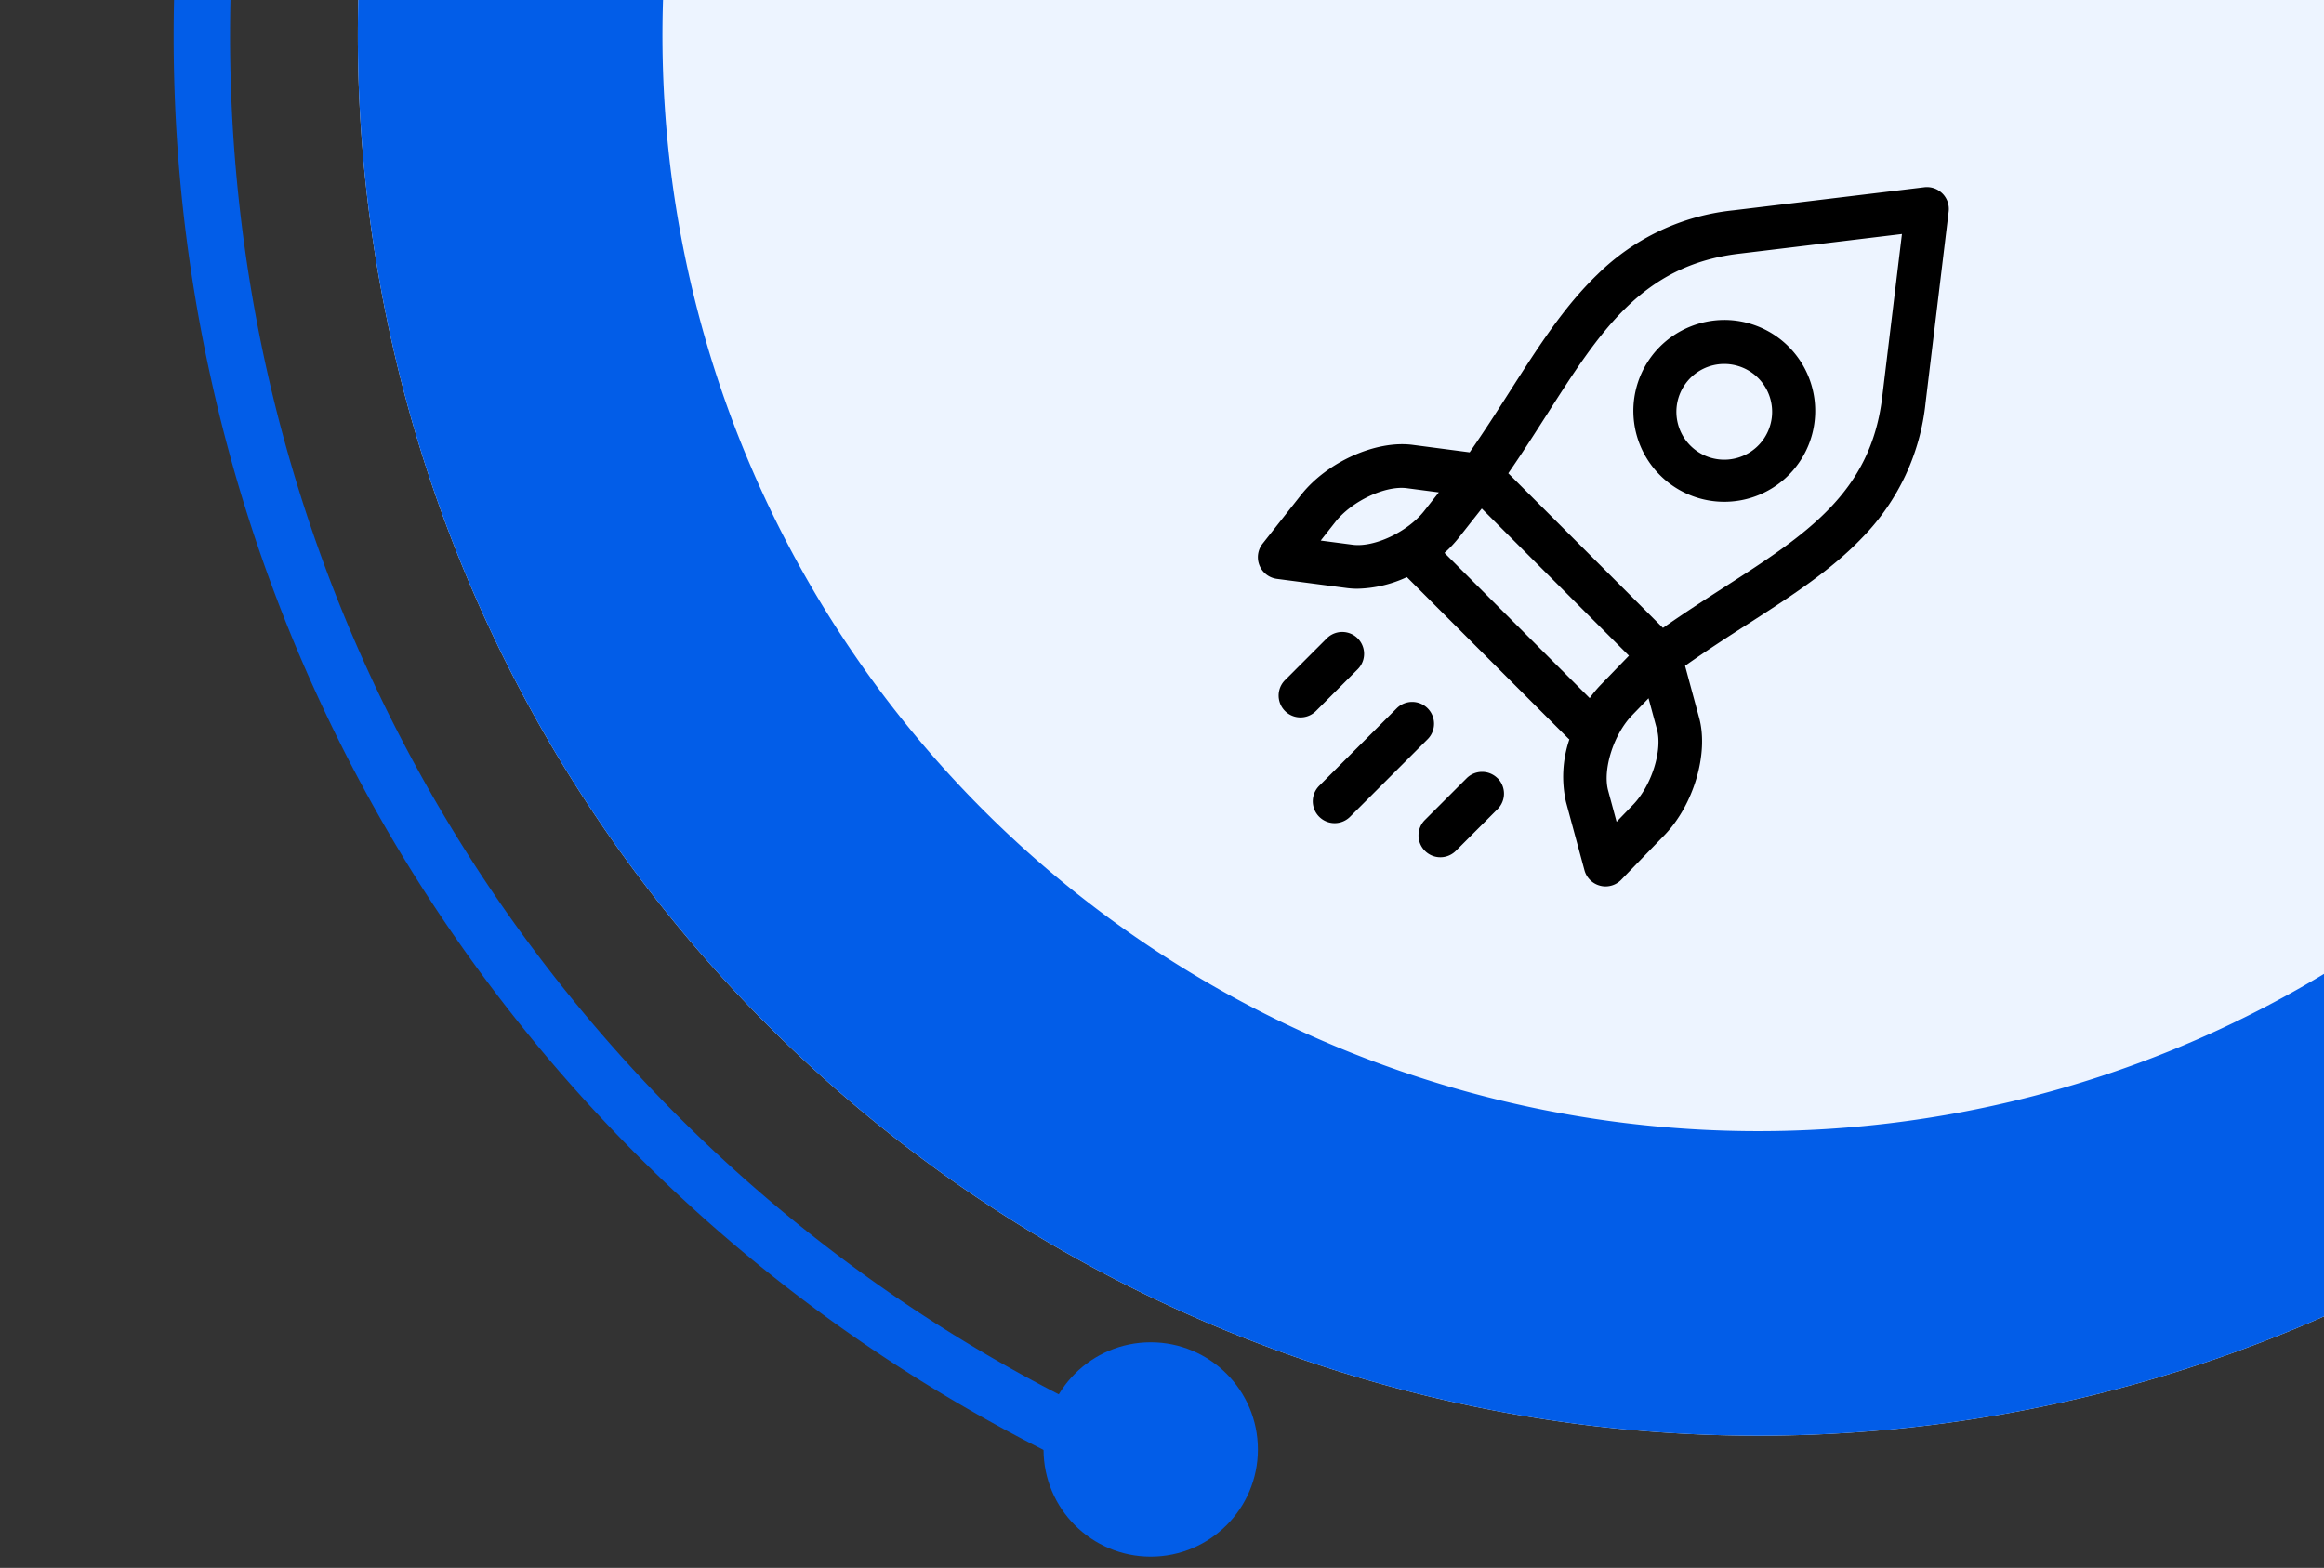
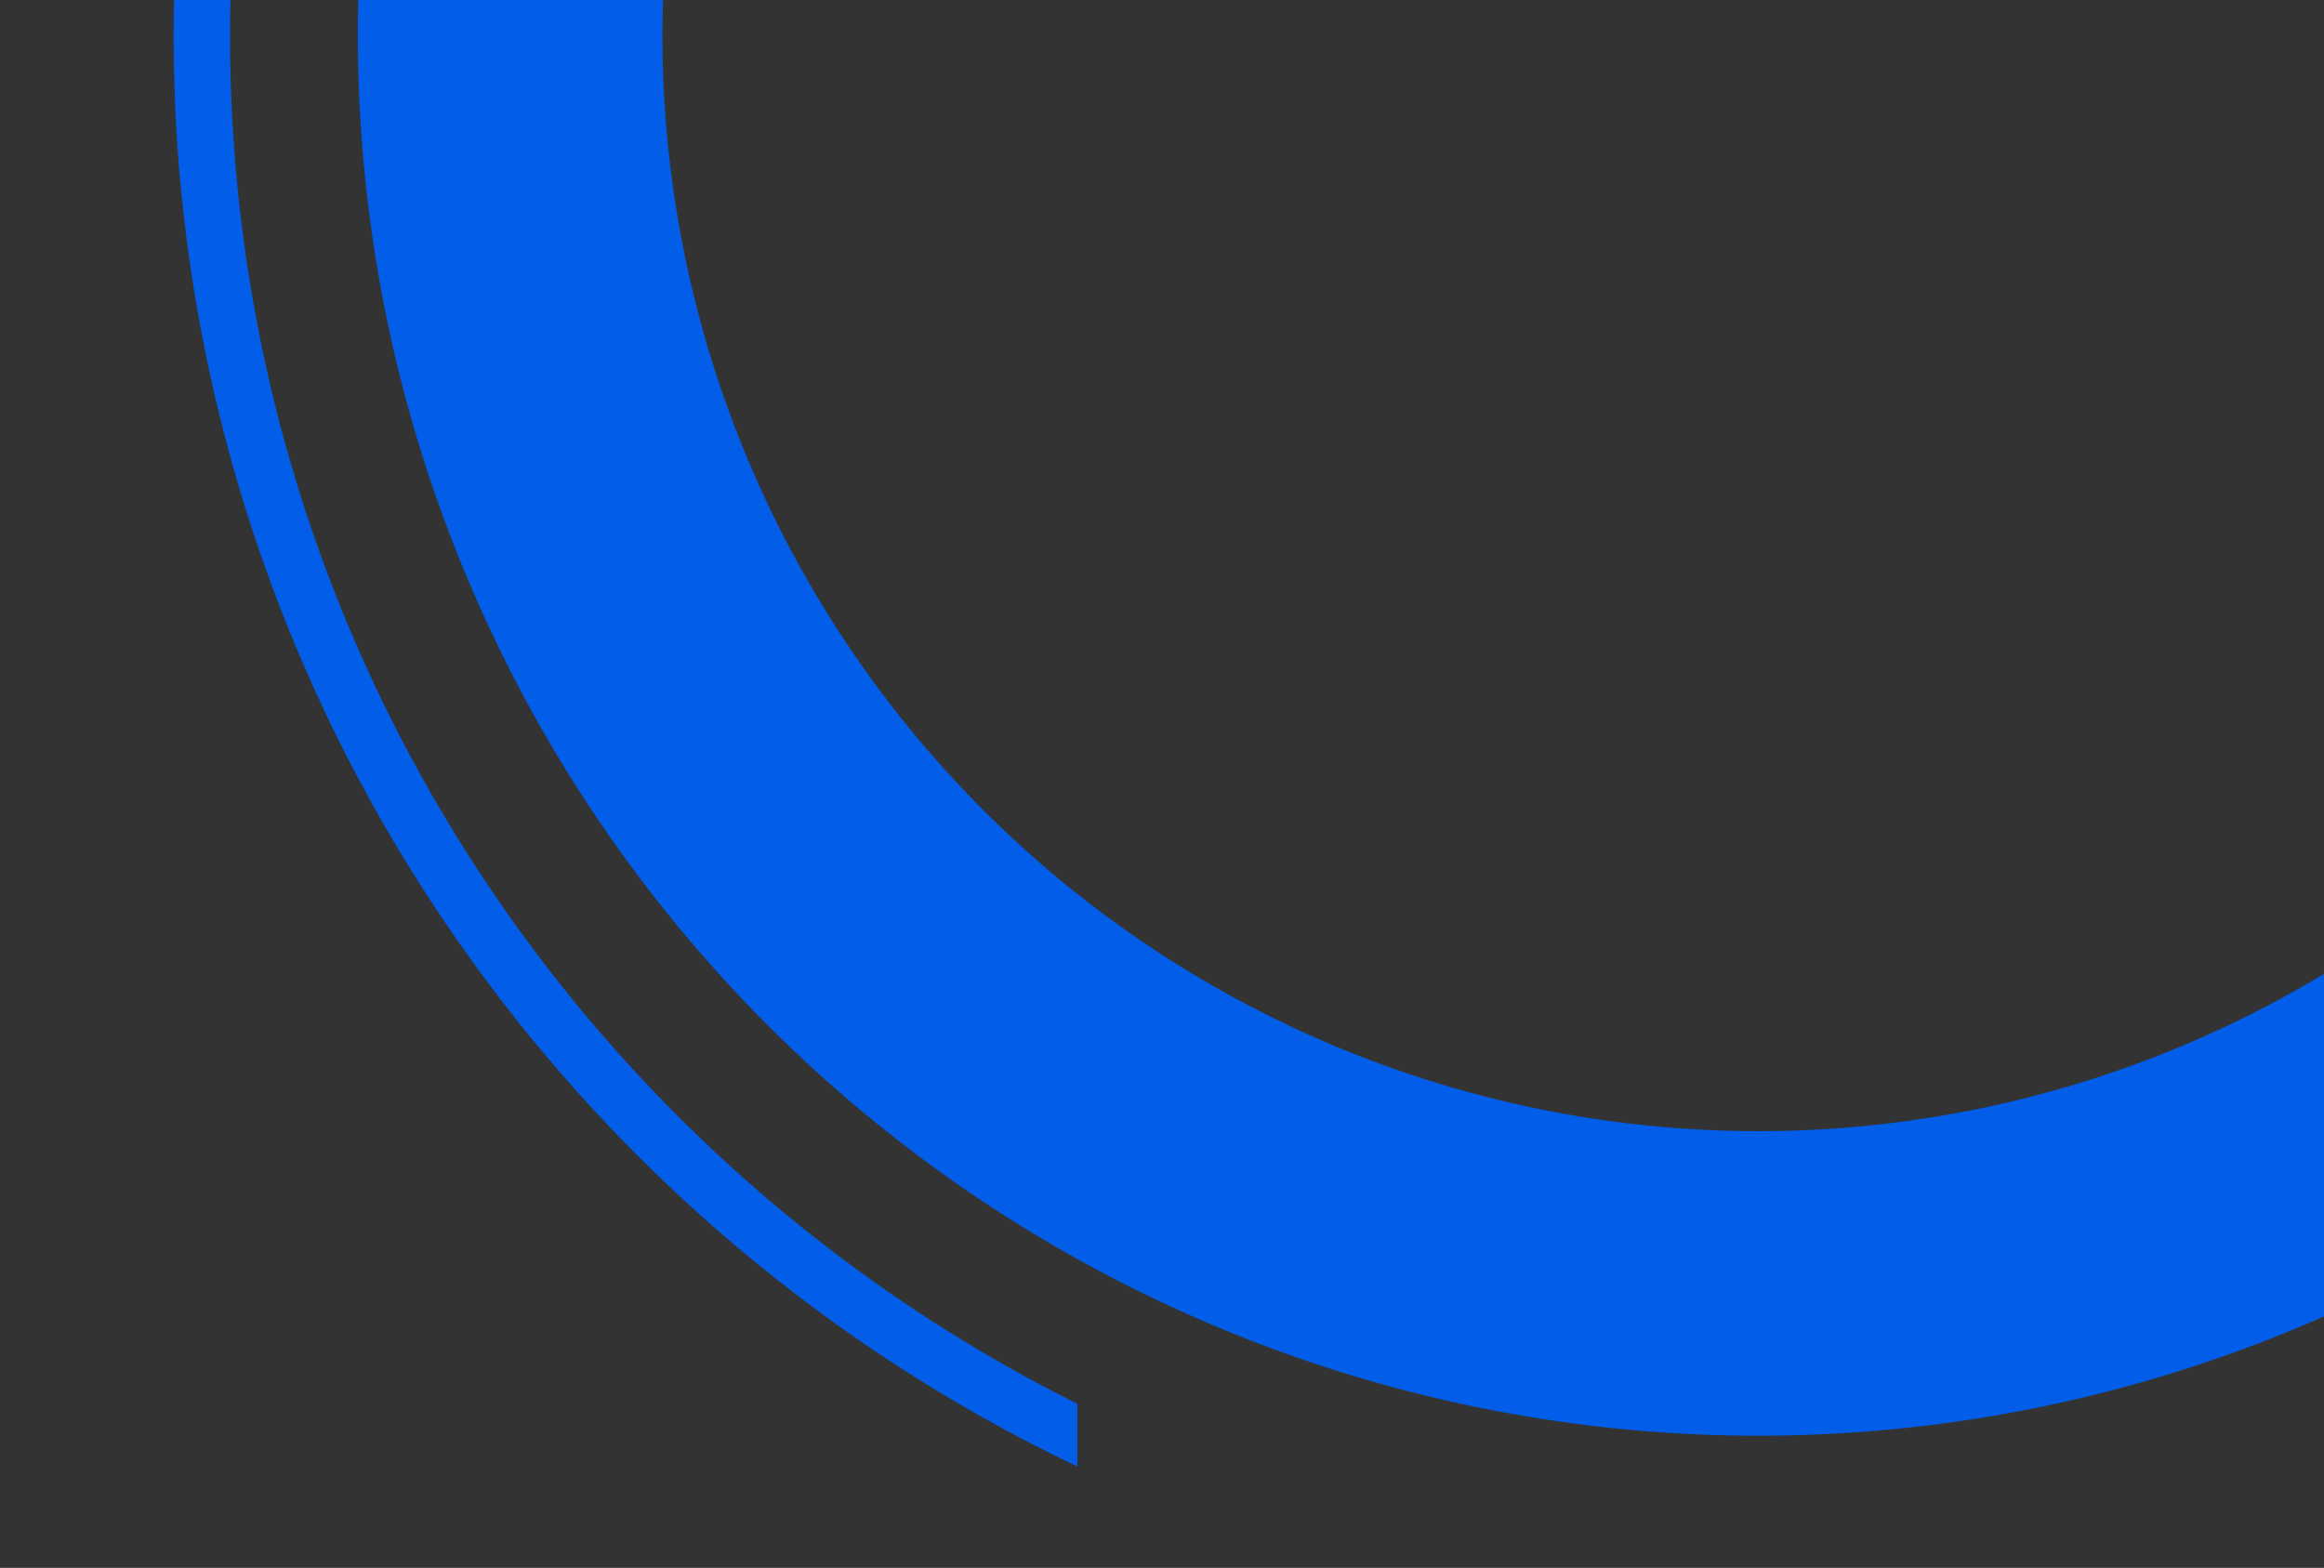
<svg xmlns="http://www.w3.org/2000/svg" width="206" height="139" viewBox="0 0 206 139">
  <rect x="0" y="0" width="206" height="139" fill="#333333" stroke="none" />
  <defs>
    <clipPath id="clip-path">
      <rect id="Rectangle_7" data-name="Rectangle 7" width="206" height="139" transform="translate(311 884)" fill="#fff" stroke="#707070" stroke-width="1" />
    </clipPath>
  </defs>
  <g id="Group_12" data-name="Group 12" transform="translate(-2770.5 -278.073)">
    <g id="Group_8" data-name="Group 8" transform="translate(677 10.073)">
      <g id="Mask_Group_2" data-name="Mask Group 2" transform="translate(1782.5 -616)" clip-path="url(#clip-path)">
-         <path id="Path_1" data-name="Path 1" d="M124.14,0A124.14,124.14,0,1,1,0,124.14,124.14,124.14,0,0,1,124.14,0Z" transform="translate(342.72 763)" fill="#edf4ff" />
+         <path id="Path_1" data-name="Path 1" d="M124.14,0Z" transform="translate(342.72 763)" fill="#edf4ff" />
        <path id="Path_1_-_Outline" data-name="Path 1 - Outline" d="M124.14,27a97.14,97.14,0,1,0,97.14,97.14A97.14,97.14,0,0,0,124.14,27m0-27A124.14,124.14,0,1,1,0,124.14,124.14,124.14,0,0,1,124.14,0Z" transform="translate(342.72 763)" fill="#025de8" />
      </g>
      <g id="Group_4" data-name="Group 4" transform="translate(2108.893 268)">
        <path id="Subtraction_2" data-name="Subtraction 2" d="M80.107,130.013h0a140.624,140.624,0,0,1-32.5-21.476A141.149,141.149,0,0,1,22.289,79.1,139.757,139.757,0,0,1,5.855,43.4,140.6,140.6,0,0,1,0,3.14C0,2.1.012,1.042.035,0h5C5.013,1.029,5,2.085,5,3.14A136.574,136.574,0,0,0,7.759,30.475a134.783,134.783,0,0,0,7.885,25.393A135.51,135.51,0,0,0,28.133,78.877,136.365,136.365,0,0,0,44.678,98.929,136.462,136.462,0,0,0,64.73,115.474a135.94,135.94,0,0,0,15.377,8.975Z" fill="#025de8" />
-         <circle id="Ellipse_1" data-name="Ellipse 1" cx="9.5" cy="9.5" r="9.5" transform="translate(77.107 119)" fill="#025de8" />
      </g>
      <g id="noun-startup-5381309" transform="translate(2100.846 253.478)">
-         <path id="Path_10" data-name="Path 10" d="M164.829,31.677a1.936,1.936,0,0,0-1.6-.553L146.3,33.169a20.059,20.059,0,0,0-12.032,5.668c-2.977,2.851-5.3,6.5-7.766,10.354-1.13,1.77-2.3,3.6-3.579,5.432l-5.058-.664c-3.244-.425-7.585,1.521-9.88,4.433L104.57,62.72a1.938,1.938,0,0,0,1.269,3.121l6.216.816a7.078,7.078,0,0,0,.924.058,10.95,10.95,0,0,0,4.382-1.029l14.287,14.287a1.054,1.054,0,0,0,.115.1,10.249,10.249,0,0,0-.3,5.547l1.638,6.052a1.936,1.936,0,0,0,1.387,1.37,1.869,1.869,0,0,0,.482.063,1.938,1.938,0,0,0,1.392-.59l3.834-3.959c2.579-2.664,3.93-7.226,3.075-10.384l-1.252-4.623c1.882-1.336,3.755-2.541,5.575-3.712,3.793-2.442,7.376-4.749,10.176-7.7a20.007,20.007,0,0,0,5.57-11.93l2.045-16.93a1.939,1.939,0,0,0-.554-1.6Zm-52.27,31.138-2.836-.372,1.3-1.651c1.455-1.844,4.415-3.241,6.333-2.991l2.836.372-1.3,1.651c-1.453,1.845-4.414,3.241-6.333,2.991Zm21.976,12.427a10.351,10.351,0,0,0-.97,1.17L120.693,63.537a10.529,10.529,0,0,0,1.244-1.315L124,59.607l13.044,13.044Zm2.875,10.622-1.462,1.511-.747-2.761c-.506-1.868.485-4.988,2.118-6.676l1.462-1.511.747,2.761c.506,1.869-.483,4.988-2.117,6.676Zm22.081-36.12c-1.025,8.486-6.749,12.171-14,16.837-1.766,1.137-3.581,2.308-5.433,3.609L126.35,56.479c1.225-1.773,2.338-3.515,3.416-5.2,4.717-7.39,8.444-13.227,17-14.261l14.477-1.749ZM109.3,77.556a1.937,1.937,0,1,1-2.74-2.74l3.7-3.7a1.937,1.937,0,1,1,2.74,2.74Zm9.9,2.5-6.873,6.872a1.937,1.937,0,1,1-2.74-2.74l6.873-6.872a1.937,1.937,0,0,1,2.74,2.74Zm6.2,3.457a1.937,1.937,0,0,1,0,2.74l-3.7,3.7a1.937,1.937,0,0,1-2.74-2.74l3.7-3.7a1.938,1.938,0,0,1,2.732,0Zm14.357-38.226a8.06,8.06,0,1,0,5.737-2.4,8.113,8.113,0,0,0-5.737,2.4Zm8.734,2.741a4.243,4.243,0,1,1-3-1.24A4.243,4.243,0,0,1,148.491,48.028Z" />
-       </g>
+         </g>
    </g>
  </g>
</svg>